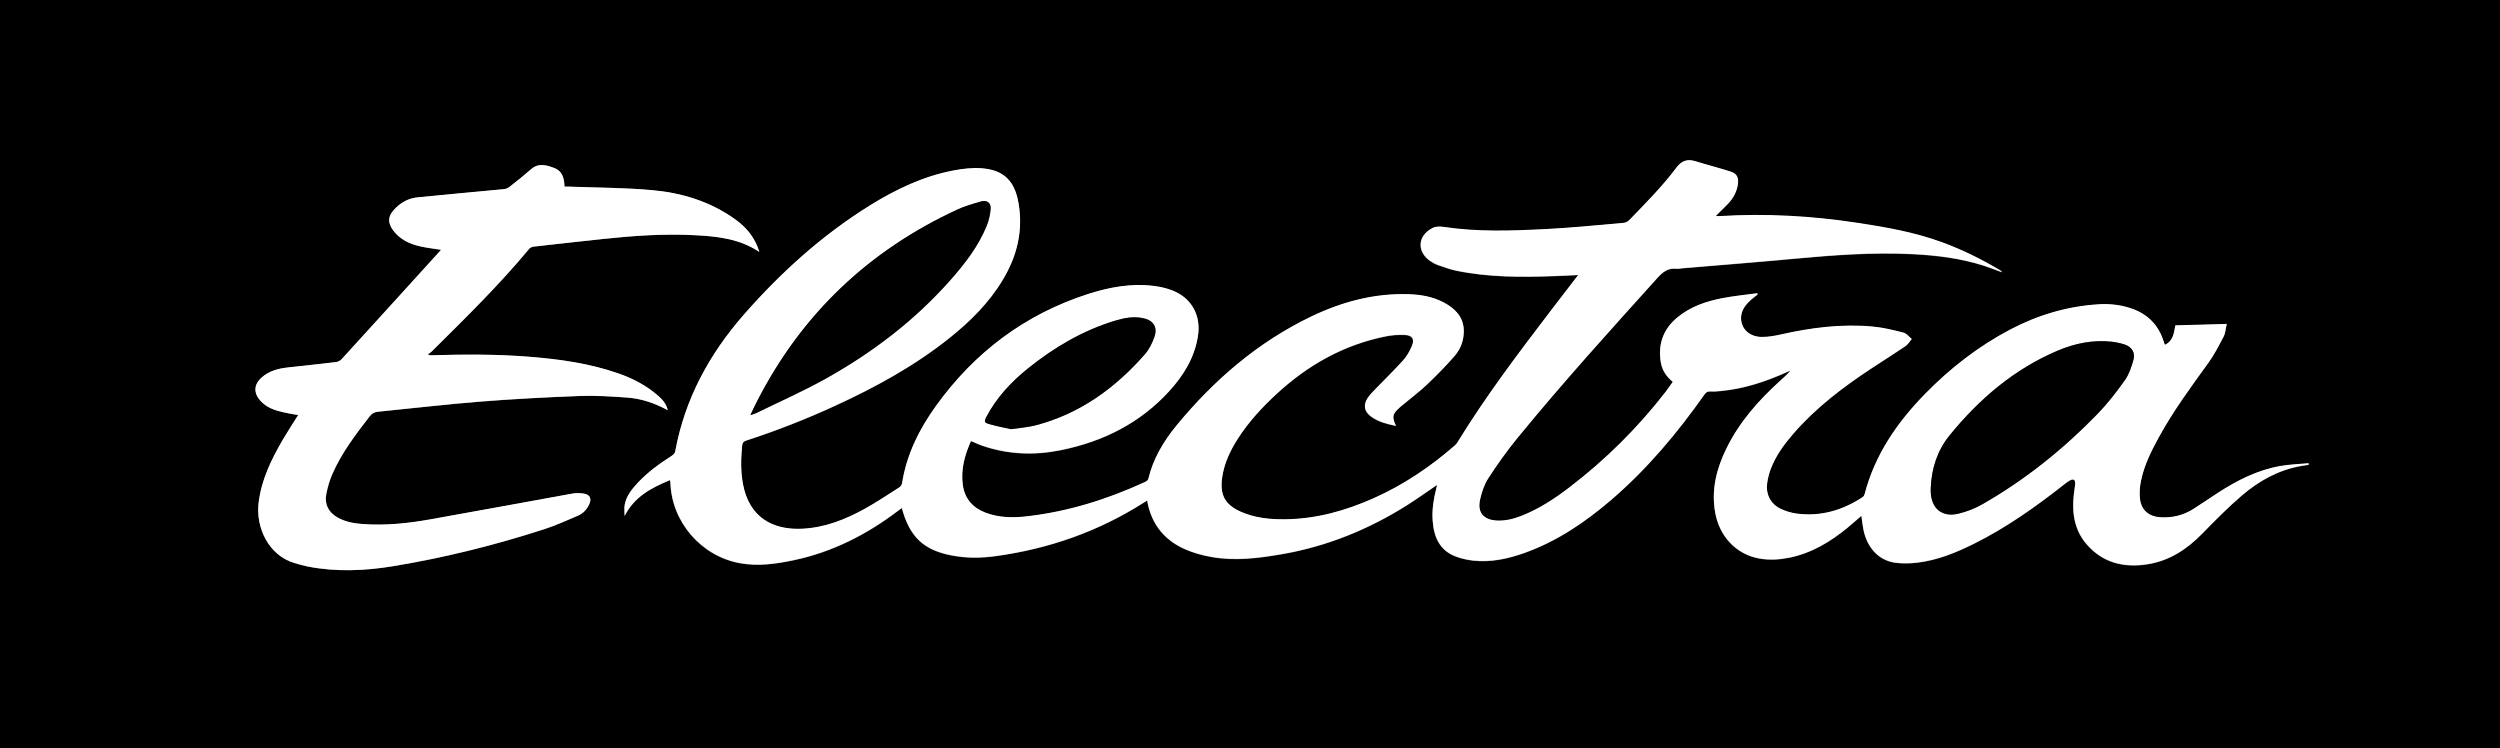
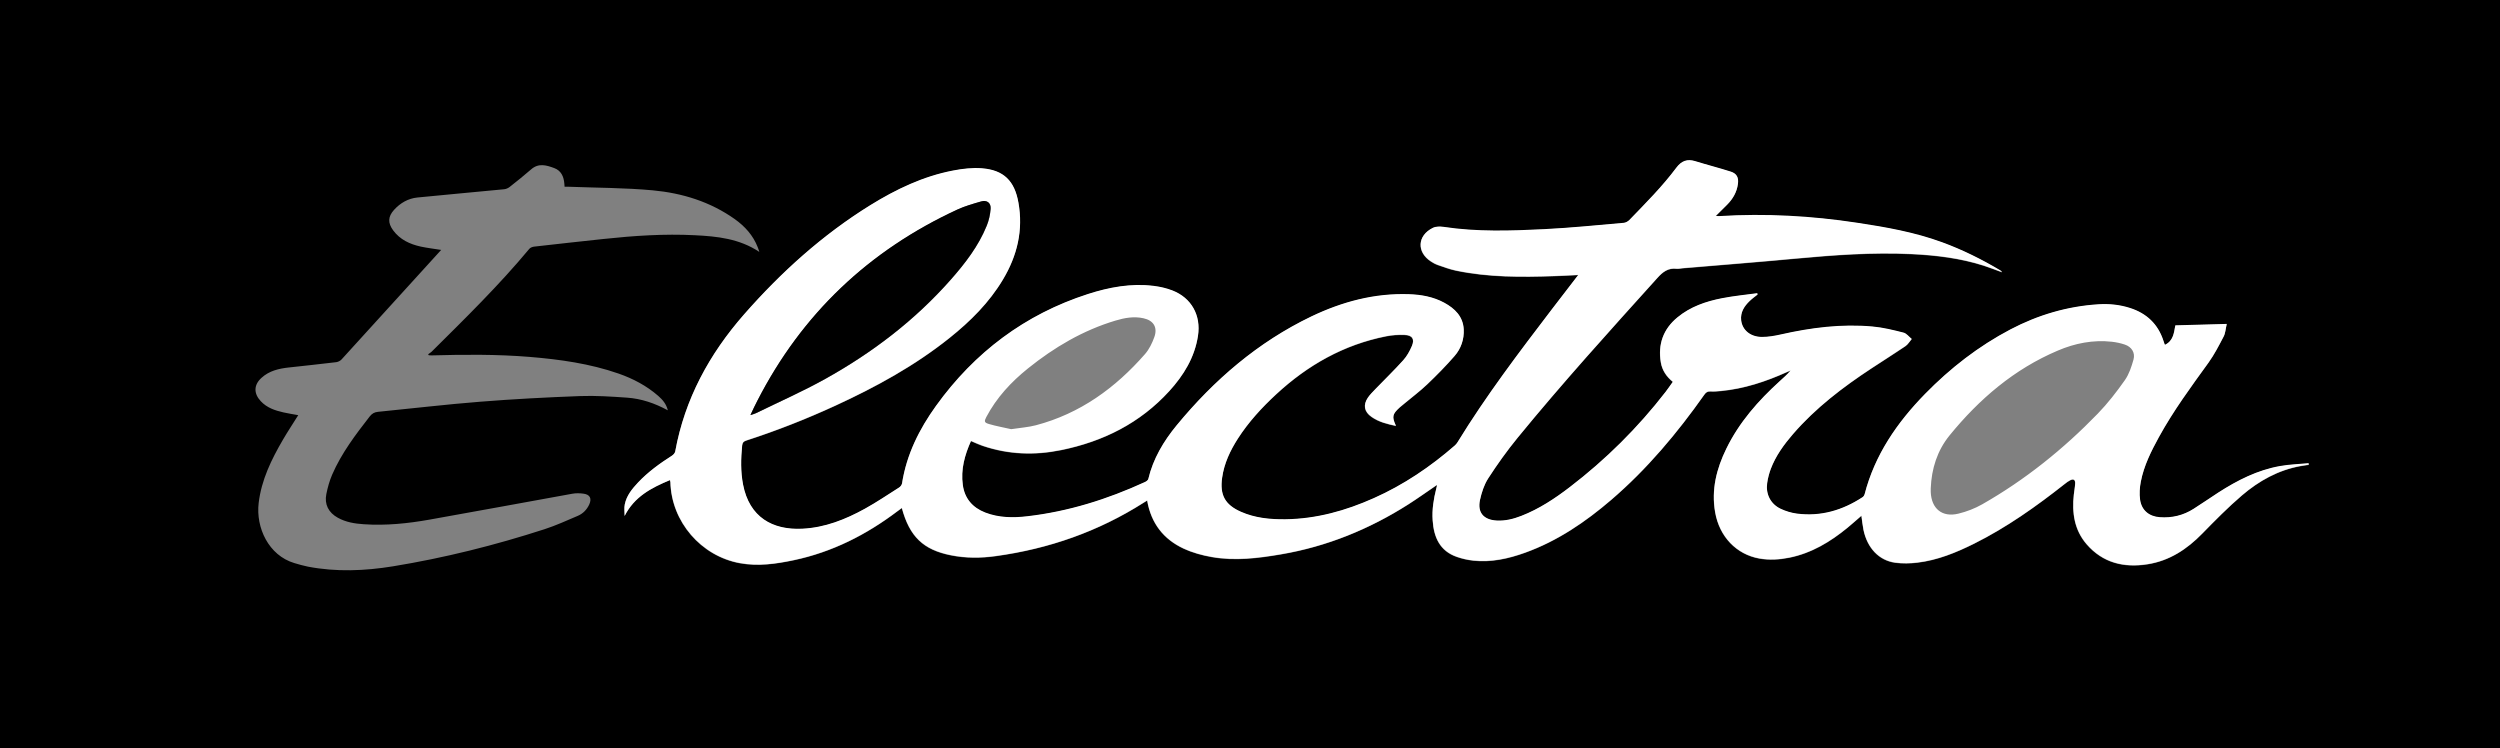
<svg xmlns="http://www.w3.org/2000/svg" version="1.1" id="Ebene_1" x="0px" y="0px" viewBox="0 0 3000 898" style="enable-background:new 0 0 3000 898;" xml:space="preserve">
  <rect x="0" y="0" width="3000" height="898" fill="#808080" stroke="none" />
  <style type="text/css">
	.st0{fill:#FFFFFF;}
</style>
  <g>
    <path d="M3000,898c-1000,0-2000,0-3000,0C0,598.7,0,299.3,0,0c1000,0,2000,0,3000,0C3000,299.3,3000,598.7,3000,898z M804,576.1   c0.3,1.7,0.4,2.2,0.4,2.6c1,47.5,36.8,89,83.6,97.4c21.8,3.9,43.2,0.8,64.4-3.6c46.1-9.7,87.1-30.5,124.5-58.8   c1.6-1.2,3.3-2.4,5.2-3.8c9.3,34.3,25.7,50.1,58.9,56.7c17.8,3.6,35.9,3.5,53.8,1c63.7-8.8,123.1-29.5,177.5-64.1   c1.3-0.9,2.7-1.7,4.2-2.6c4.7,27.3,19.6,46.4,43.8,57.7c10.6,4.9,22.2,8.1,33.7,10.1c27.8,4.9,55.5,1.5,83-3.2   c55-9.4,105.8-30.1,152.8-59.9c11.6-7.4,22.8-15.5,34.2-23.2c0.1,0.3,0.3,0.6,0.2,0.9c-0.2,1.1-0.5,2.3-0.8,3.4   c-3.2,12.5-5.2,25.2-4.3,38.1c1.3,20,8.4,36.5,28.9,43.7c6.4,2.2,13.2,3.7,19.9,4.5c21.5,2.3,42.1-2.2,62.2-9.5   c38.8-14,72.3-36.8,103.3-63.4c43-36.9,79.1-80,111.7-126.2c1.9-2.7,3.8-4.1,7.3-3.9c4.1,0.3,8.3-0.1,12.5-0.5   c27.8-2.6,54-11.3,79.3-22.7c1.5-0.7,3-1.3,4.4-1.9c-4.1,4.9-8.6,8.8-13,12.8c-25.8,23.5-48.7,49.4-64.1,81   c-11.8,24.1-18.2,49.3-13.4,76.4c5.1,29.1,25.5,50.5,53.1,55.4c11.9,2.1,23.9,1.4,35.8-1c26.7-5.3,49.2-18.9,69.9-35.9   c5.6-4.6,11-9.5,16.7-14.4c0.9,5.9,1.4,11.5,2.5,17c4.6,21.7,18.5,36.6,38,39.3c8.8,1.2,18,1,26.9-0.1c24.1-2.9,46.3-12,67.8-22.7   c39.1-19.5,74.5-44.7,108.7-71.6c2.1-1.6,4.2-3.3,6.6-4.5c4-2,6.2-0.7,6,3.8c-0.2,4.5-1.1,8.9-1.6,13.4   c-2.4,21.8,0.5,42.5,15.4,59.6c19.4,22.4,44.7,28.4,72.9,24c26.4-4.1,47.5-18,65.9-36.9c15.3-15.7,30.8-31.4,47.5-45.7   c20.4-17.5,43.7-30.5,70.7-35.3c3.1-0.6,6.3-1,9.5-1.5c-0.1-0.6-0.2-1.2-0.2-1.8c-11.4,1.1-22.9,1.4-34.2,3.4   c-27.2,4.7-51.3,17.1-74.3,31.9c-9.9,6.4-19.6,13.2-29.6,19.5c-12.3,7.8-25.9,11.1-40.5,10c-12.9-1-21.9-8.3-23.6-21   c-1-7.1-0.5-14.7,0.9-21.8c3.7-19.2,12.4-36.5,21.7-53.4c17.3-31.5,38.5-60.3,59.5-89.3c7.1-9.8,12.6-20.7,18.2-31.4   c2.1-4,2.3-9.1,3.7-15c-21.4,0.6-41.4,1.1-61.7,1.7c-1.6,8.7-2.3,18.5-12.4,23.3c-0.3-0.5-0.4-0.6-0.5-0.8   c-0.4-1.3-0.9-2.5-1.3-3.8c-6.5-20.3-20.2-33.2-40.3-39.6c-12.2-3.9-24.8-5.2-37.5-4.4c-37.5,2.3-72.8,12.8-105.8,30.1   c-38.3,20.1-72.3,46.5-102.5,77.4c-33.7,34.4-60.4,73.2-72.6,120.6c-0.3,1.3-1.3,2.7-2.5,3.4c-23.9,15.7-50,23.4-78.7,19.7   c-6.6-0.9-13.4-2.9-19.5-5.8c-12.1-5.8-18.1-17.6-16.2-30.9c0.8-5.7,2.3-11.5,4.3-16.9c5.9-15.8,15.7-29.3,26.7-41.9   c27.1-31.5,59.8-56.3,94.4-79c13.5-8.9,27.2-17.4,40.5-26.5c3.1-2.1,5.1-5.7,7.6-8.6c-3.3-2.6-6.2-6.6-9.9-7.6   c-12.2-3.1-24.6-6.1-37.1-7.3c-37.2-3.4-73.8,1.3-110.1,9.5c-7.4,1.7-15.1,3-22.7,3c-13.8-0.1-23.5-8.2-24.9-20   c-1.1-9.6,3.7-17,10.3-23.3c2.9-2.8,6.3-5.2,9.4-7.7c-0.1-0.5-0.2-1-0.4-1.5c-14.1,2-28.3,3.3-42.2,6c-19.4,3.7-38,10.1-53.6,23   c-17,14-23.5,32.2-19.9,53.9c1.6,9.6,6.8,17.2,14.4,23.4c-3.1,4.3-5.7,8.3-8.7,12.1c-33.3,43.1-71.7,81.1-114.9,114.2   c-18,13.8-36.9,26.3-58.2,34.6c-9.5,3.7-19.3,6.2-29.7,5.6c-15.6-0.9-23.2-9.8-19.9-24.8c2-9,4.9-18.3,9.9-25.9   c10.8-16.7,22.5-33.1,35.1-48.5c53.8-65.8,110.9-128.8,167.8-191.9c6.6-7.3,13-12.4,23.2-11.1c2.3,0.3,4.6-0.4,7-0.6   c45-3.8,90-7.3,134.9-11.5c46.7-4.3,93.3-7.8,140.2-5.5c29.3,1.4,58.4,4.9,86.5,13.9c7.4,2.4,14.6,5.2,21.9,7.9   c-0.6-1.1-1.4-1.8-2.3-2.3c-22.2-13.2-45.3-24.7-69.6-33.6c-33-12.1-67.4-18.1-102-23.4c-54.9-8.3-110-11.3-165.4-8   c-1.2,0.1-2.4-0.1-4.3-0.2c5-5,9.4-9.3,13.7-13.6c6.8-6.9,11.5-15,12.9-24.8c1-7.6-1.3-12.4-8.6-14.8c-14.1-4.5-28.4-8.2-42.5-12.5   c-9.7-3-16.7-0.3-22.8,7.8c-16.8,22.7-36.8,42.6-56.4,62.8c-1.7,1.7-4.4,3.2-6.8,3.4c-31.9,2.7-63.7,6-95.6,7.6   c-40.3,2-80.6,3.3-120.7-2.8c-4.1-0.6-9.1-0.6-12.7,1.2c-18.7,9.2-19.6,29.1-2.2,40.3c2.5,1.6,5.1,3.2,7.9,4.1   c7.2,2.5,14.4,5.2,21.9,6.8c39.1,8.2,78.8,8,118.5,6.6c9.2-0.3,18.4-0.9,28.4-1.3c-10.9,14.2-21.3,27.6-31.6,41.1   c-39.6,51.9-79.2,103.9-113.3,159.7c-0.9,1.4-2,2.7-3.2,3.8c-29.4,25.7-61.5,47.3-97.2,63.2c-33.8,15.1-68.8,24.9-106.1,25.4   c-18.3,0.2-36.3-1.5-53.3-9c-19.3-8.5-25.5-20.3-22.6-41.1c2.5-17.2,9.7-32.4,18.9-46.8c12.8-19.9,28.7-37.2,46-53.2   c37.8-35,81.2-59.5,132.1-69.6c7.1-1.4,14.6-1.9,21.8-1.6c9.4,0.3,12.5,5,8.8,13.5c-2.6,6-6,12.1-10.3,16.9   c-10.7,11.9-22.2,23-33.3,34.5c-3.2,3.3-6.6,6.7-9.2,10.5c-5.9,8.8-4.3,16.8,4.4,22.9c8.7,6.2,18.9,8.6,29.4,10.9   c-5.1-11-4.5-14.1,4.6-22.3c1.9-1.7,3.8-3.2,5.8-4.8c9.1-7.6,18.6-14.7,27.1-22.8c11.4-10.9,22.6-22.2,32.9-34.1   c7.7-8.9,11.5-20.1,10.9-31.9c-0.8-15.4-10.7-25-23.4-31.9c-13.2-7.2-27.6-9.7-42.3-10.2c-41.4-1.4-80.2,9-117.2,26.7   c-64.1,30.8-116.6,76.1-161.6,130.6c-15.7,19-28.2,40-34,64.4c-0.4,1.5-2.4,3-4.1,3.7c-45,20.7-91.9,35.4-141.3,41.1   c-16.9,1.9-34,1.8-50.3-4.5c-15.3-5.9-24.7-16.9-26.9-33.1c-2.6-18.6,2.3-35.9,9.8-52.8c4.9,2.1,9.4,4.3,14.1,5.8   c30.9,10.5,62.3,11.6,94.1,5.1c50.5-10.3,94.6-32.3,129.7-70.7c17.3-19,30.5-40.3,34.5-66.4c3.8-24.5-7.8-45.6-30.7-54.4   c-7.2-2.8-15-4.5-22.7-5.5c-27-3.3-53.2,1.6-78.7,9.8c-75.6,24.4-136,69.9-182.3,134.2c-20.1,28-35.3,58.4-40.7,92.9   c-0.3,1.8-1.9,3.9-3.5,5c-13.6,8.7-27,17.8-41.1,25.5c-23.3,12.9-47.9,22.6-75,24c-35.9,1.8-63.6-13.8-71.2-53   c-3-15.5-2.7-31.1-1.1-46.8c0.3-3.5,1.6-5,5-6.1c36.4-11.8,72-25.8,106.8-41.8c48.5-22.3,95.2-47.8,137.1-81.3   c25-20,47.5-42.3,64.1-70.1c17.1-28.6,24.4-59.1,18.5-92.4c-4.6-25.9-17.5-39-43.7-41c-11.4-0.9-23.3,0.5-34.7,2.7   c-36,6.9-68.5,22.5-99.4,41.6c-57.4,35.6-107,80.4-151.4,131c-41.8,47.6-71.1,101.5-82.6,164.4c-0.3,1.9-2.2,4-3.9,5.1   c-14.7,9.3-28.7,19.5-40.7,32.2c-7.1,7.6-13.8,15.6-15.9,26.1c-0.9,4.5-0.2,9.3-0.2,14C761.2,596,781.6,585.4,804,576.1z    M911.2,302.3c-0.8-2.4-1.3-4.2-2-5.8c-5.5-14.1-15.3-24.9-27.5-33.6c-29.5-20.9-63-31.2-98.3-34.5c-33.5-3.1-67.2-3-100.8-4.3   c-1.6-0.1-3.2,0-5.1,0c-0.1-1.7-0.2-2.8-0.3-3.9c-0.7-8.4-3.9-15.5-12.1-18.5c-9.2-3.4-18.7-6.4-27.7,1.5   c-8.4,7.3-17.1,14.3-25.9,21.2c-1.8,1.4-4.3,2.5-6.6,2.7c-34.6,3.4-69.3,6.4-104,9.9c-11.1,1.1-20.6,6.6-28.1,14.9   c-7.3,8.1-7.5,15.6-1.1,24.4c8.3,11.3,20.1,16.7,33.2,19.6c7.9,1.7,15.9,2.6,24.5,4c-1.5,1.7-2.7,3-3.9,4.3   c-38.6,42.4-77.1,84.9-115.7,127.2c-1.5,1.6-4.1,2.9-6.3,3.2c-19,2.3-38.1,4.3-57.1,6.4c-11.9,1.3-23.4,4-32.6,12.4   c-9.4,8.5-9.5,18.8-0.9,28c7.4,8,17.2,11.2,27.3,13.5c5.8,1.3,11.6,2.2,17.7,3.3c-6.3,10.1-12.7,19.7-18.4,29.5   c-13.8,23.7-25.8,48.1-29.1,75.9c-3.5,29.5,11.8,62.8,42.8,72.1c5.4,1.6,10.9,3.2,16.4,4.3c34,6.5,68.1,5.1,101.9-0.4   c61.8-10.1,122.5-25.3,182.1-44.6c13.6-4.4,26.6-10.4,39.8-16c6.1-2.6,10.7-7.3,13.6-13.4c3.4-7.3,1.1-12.2-6.9-13.2   c-4.4-0.6-9.1-0.7-13.4,0.1c-57.2,10.3-114.3,21-171.5,31.1c-25.9,4.6-52.1,7.3-78.6,5.5c-10.8-0.7-21.5-2.4-31.2-7.8   c-11.1-6.1-16.3-16-13.8-28.4c1.6-7.9,3.8-15.9,7-23.3c11.2-25.8,28-47.9,45.1-69.9c2.7-3.4,5.6-5.1,9.9-5.5   c40.8-4,81.5-8.9,122.3-12.1c40-3.2,80.1-5.3,120.2-6.8c18.7-0.7,37.6,0.6,56.4,1.9c17,1.2,33.1,6.6,48.9,15.2   c-1.9-7.8-6.4-12.8-11.5-17.3c-14-12.2-30.2-20.7-47.6-26.8c-34.5-12-70.5-17-106.7-20c-39.3-3.2-78.6-2.9-117.9-1.8   c-1.1,0-2.1-0.1-3.2-0.2c-0.2-0.4-0.5-0.8-0.7-1.2c1.3-1,2.8-1.8,4-2.9c40.3-40,81-79.8,117.4-123.6c1.2-1.4,3.5-2.3,5.5-2.6   c27.8-3.2,55.6-6.2,83.4-9.2c36.5-3.9,73.1-6.4,109.8-4.5C860.5,283.6,887.2,286.3,911.2,302.3z" />
    <path class="st0" d="M804,576.1c-22.4,9.3-42.7,19.9-54.4,42.9c0-4.7-0.8-9.5,0.2-14c2.2-10.5,8.8-18.5,15.9-26.1   c12-12.7,26-22.8,40.7-32.2c1.7-1.1,3.6-3.2,3.9-5.1c11.5-62.9,40.9-116.8,82.6-164.4c44.4-50.6,94-95.4,151.4-131   c30.9-19.1,63.4-34.7,99.4-41.6c11.3-2.2,23.2-3.6,34.7-2.7c26.2,2.1,39.1,15.2,43.7,41c6,33.3-1.4,63.8-18.5,92.4   c-16.5,27.7-39.1,50.1-64.1,70.1c-41.9,33.5-88.6,59-137.1,81.3c-34.8,16-70.4,30-106.8,41.8c-3.4,1.1-4.6,2.6-5,6.1   c-1.5,15.7-1.9,31.2,1.1,46.8c7.6,39.2,35.3,54.8,71.2,53c27.1-1.3,51.6-11.1,75-24c14.1-7.8,27.5-16.9,41.1-25.5   c1.6-1,3.2-3.1,3.5-5c5.4-34.6,20.6-65,40.7-92.9c46.3-64.3,106.7-109.8,182.3-134.2c25.5-8.2,51.7-13.1,78.7-9.8   c7.7,0.9,15.5,2.7,22.7,5.5c22.9,8.9,34.5,29.9,30.7,54.4c-4,26-17.2,47.4-34.5,66.4c-35.1,38.4-79.2,60.4-129.7,70.7   c-31.9,6.5-63.2,5.4-94.1-5.1c-4.7-1.6-9.2-3.8-14.1-5.8c-7.5,16.8-12.4,34.2-9.8,52.8c2.2,16.2,11.7,27.2,26.9,33.1   c16.3,6.3,33.4,6.5,50.3,4.5c49.4-5.7,96.2-20.4,141.3-41.1c1.6-0.7,3.7-2.2,4.1-3.7c5.8-24.4,18.3-45.3,34-64.4   c44.9-54.5,97.5-99.8,161.6-130.6c37-17.7,75.8-28.1,117.2-26.7c14.8,0.5,29.2,3.1,42.3,10.2c12.7,6.9,22.6,16.5,23.4,31.9   c0.6,11.8-3.2,23.1-10.9,31.9c-10.3,11.9-21.5,23.2-32.9,34.1c-8.5,8.1-18.1,15.3-27.1,22.8c-1.9,1.6-3.9,3.1-5.8,4.8   c-9,8.2-9.7,11.3-4.6,22.3c-10.5-2.2-20.7-4.7-29.4-10.9c-8.7-6.1-10.3-14.1-4.4-22.9c2.6-3.8,6-7.1,9.2-10.5   c11.1-11.5,22.6-22.6,33.3-34.5c4.4-4.8,7.7-10.9,10.3-16.9c3.7-8.5,0.7-13.2-8.8-13.5c-7.3-0.3-14.7,0.2-21.8,1.6   c-50.9,10-94.3,34.6-132.1,69.6c-17.3,16-33.2,33.3-46,53.2c-9.2,14.4-16.5,29.6-18.9,46.8c-3,20.8,3.3,32.6,22.6,41.1   c17,7.5,35,9.2,53.3,9c37.3-0.5,72.3-10.3,106.1-25.4c35.7-15.9,67.8-37.6,97.2-63.2c1.2-1.1,2.4-2.4,3.2-3.8   c34.2-55.8,73.7-107.8,113.3-159.7c10.3-13.5,20.7-26.9,31.6-41.1c-10,0.5-19.2,1-28.4,1.3c-39.7,1.4-79.3,1.6-118.5-6.6   c-7.4-1.6-14.7-4.3-21.9-6.8c-2.8-1-5.4-2.5-7.9-4.1c-17.4-11.2-16.5-31.1,2.2-40.3c3.6-1.8,8.5-1.8,12.7-1.2   c40.1,6.1,80.5,4.8,120.7,2.8c31.9-1.6,63.8-4.8,95.6-7.6c2.4-0.2,5.1-1.7,6.8-3.4c19.6-20.3,39.5-40.2,56.4-62.8   c6.1-8.2,13.1-10.9,22.8-7.8c14.1,4.4,28.5,8,42.5,12.5c7.3,2.3,9.7,7.2,8.6,14.8c-1.3,9.8-6,17.9-12.9,24.8   c-4.3,4.4-8.7,8.7-13.7,13.6c1.9,0.1,3.1,0.3,4.3,0.2c55.4-3.4,110.5-0.4,165.4,8c34.6,5.2,69,11.3,102,23.4   c24.3,8.9,47.4,20.4,69.6,33.6c0.9,0.5,1.7,1.3,2.3,2.3c-7.3-2.6-14.5-5.5-21.9-7.9c-28.1-9-57.2-12.5-86.5-13.9   c-46.9-2.3-93.6,1.2-140.2,5.5c-44.9,4.2-90,7.7-134.9,11.5c-2.3,0.2-4.7,0.8-7,0.6c-10.2-1.2-16.7,3.8-23.2,11.1   c-56.9,63.1-114,126.1-167.8,191.9c-12.6,15.4-24.3,31.8-35.1,48.5c-4.9,7.6-7.9,16.9-9.9,25.9c-3.3,15.1,4.3,23.9,19.9,24.8   c10.4,0.6,20.2-1.9,29.7-5.6c21.3-8.3,40.2-20.8,58.2-34.6c43.2-33.1,81.6-71.2,114.9-114.2c2.9-3.8,5.6-7.8,8.7-12.1   c-7.6-6.2-12.8-13.8-14.4-23.4c-3.6-21.7,2.9-39.9,19.9-53.9c15.6-12.9,34.2-19.2,53.6-23c13.9-2.7,28.2-4.1,42.2-6   c0.1,0.5,0.2,1,0.4,1.5c-3.2,2.6-6.5,4.9-9.4,7.7c-6.6,6.3-11.4,13.7-10.3,23.3c1.4,11.8,11.1,19.9,24.9,20c7.6,0,15.2-1.3,22.7-3   c36.3-8.2,72.9-12.9,110.1-9.5c12.5,1.1,24.9,4.2,37.1,7.3c3.7,0.9,6.6,5,9.9,7.6c-2.5,2.9-4.5,6.5-7.6,8.6   c-13.4,9.1-27.1,17.6-40.5,26.5c-34.5,22.7-67.2,47.6-94.4,79c-10.9,12.7-20.7,26.1-26.7,41.9c-2,5.4-3.5,11.2-4.3,16.9   c-1.9,13.3,4.1,25.2,16.2,30.9c6.1,2.9,12.8,4.9,19.5,5.8c28.7,3.7,54.7-4,78.7-19.7c1.1-0.7,2.1-2.1,2.5-3.4   c12.2-47.4,38.9-86.1,72.6-120.6c30.2-30.9,64.2-57.3,102.5-77.4c33-17.3,68.4-27.8,105.8-30.1c12.7-0.8,25.3,0.5,37.5,4.4   c20.1,6.4,33.8,19.4,40.3,39.6c0.4,1.3,0.8,2.5,1.3,3.8c0.1,0.2,0.2,0.3,0.5,0.8c10.1-4.9,10.8-14.6,12.4-23.3   c20.3-0.6,40.3-1.1,61.7-1.7c-1.4,5.9-1.6,11-3.7,15c-5.6,10.7-11.2,21.6-18.2,31.4c-21,29-42.2,57.8-59.5,89.3   c-9.3,17-18,34.3-21.7,53.4c-1.4,7.1-1.9,14.7-0.9,21.8c1.8,12.7,10.8,20.1,23.6,21c14.6,1.1,28.2-2.2,40.5-10   c10-6.3,19.7-13.1,29.6-19.5c23-14.8,47.1-27.1,74.3-31.9c11.2-2,22.8-2.3,34.2-3.4c0.1,0.6,0.2,1.2,0.2,1.8   c-3.2,0.5-6.3,0.9-9.5,1.5c-27,4.8-50.2,17.8-70.7,35.3c-16.7,14.3-32.1,30-47.5,45.7c-18.4,18.9-39.5,32.8-65.9,36.9   c-28.2,4.4-53.5-1.6-72.9-24c-14.8-17.2-17.8-37.8-15.4-59.6c0.5-4.5,1.4-8.9,1.6-13.4c0.2-4.5-2-5.8-6-3.8   c-2.4,1.2-4.5,2.8-6.6,4.5c-34.2,27-69.6,52.1-108.7,71.6c-21.5,10.7-43.8,19.8-67.8,22.7c-8.8,1.1-18.1,1.3-26.9,0.1   c-19.5-2.7-33.4-17.6-38-39.3c-1.1-5.5-1.7-11-2.5-17c-5.7,4.9-11.1,9.8-16.7,14.4c-20.7,16.9-43.2,30.5-69.9,35.9   c-11.9,2.4-23.9,3.1-35.8,1c-27.7-4.9-48-26.3-53.1-55.4c-4.8-27.1,1.6-52.3,13.4-76.4c15.4-31.6,38.3-57.6,64.1-81   c4.4-4,9-7.9,13-12.8c-1.5,0.6-3,1.2-4.4,1.9c-25.3,11.4-51.5,20.1-79.3,22.7c-4.1,0.4-8.3,0.8-12.5,0.5c-3.5-0.2-5.4,1.2-7.3,3.9   c-32.6,46.2-68.7,89.3-111.7,126.2c-31,26.6-64.5,49.4-103.3,63.4c-20.1,7.2-40.7,11.8-62.2,9.5c-6.7-0.7-13.5-2.2-19.9-4.5   c-20.5-7.2-27.5-23.7-28.9-43.7c-0.9-12.9,1.1-25.6,4.3-38.1c0.3-1.1,0.6-2.3,0.8-3.4c0.1-0.3-0.1-0.6-0.2-0.9   c-11.4,7.8-22.6,15.8-34.2,23.2c-47,29.9-97.8,50.6-152.8,59.9c-27.5,4.7-55.2,8.1-83,3.2c-11.5-2-23.2-5.2-33.7-10.1   c-24.2-11.2-39.1-30.4-43.8-57.7c-1.5,0.9-2.9,1.7-4.2,2.6c-54.4,34.6-113.8,55.4-177.5,64.1c-17.9,2.5-35.9,2.6-53.8-1   c-33.2-6.6-49.6-22.4-58.9-56.7c-1.8,1.3-3.5,2.5-5.2,3.8c-37.4,28.3-78.4,49.1-124.5,58.8c-21.3,4.5-42.6,7.6-64.4,3.6   c-46.8-8.4-82.5-49.9-83.6-97.4C804.4,578.3,804.3,577.8,804,576.1z M2316.9,586c0,1.5-0.1,3,0,4.5c0.8,19.9,13.7,30.6,33.1,25.9   c9.9-2.4,19.8-6.2,28.6-11.2c51.6-29.4,97.5-66.3,138.7-108.8c12-12.4,22.7-26.2,32.6-40.3c5-7.1,7.9-16.1,10.3-24.6   c2.3-8.3-2.3-15.3-10.4-18c-5-1.7-10.3-2.8-15.5-3.4c-22.6-2.5-44.3,1.8-64.9,10.6c-52.4,22.2-94.4,58.2-130,101.9   C2324.7,540.7,2317.8,562.5,2316.9,586z M900.5,498.1c3.3-1.1,5.2-1.5,6.9-2.3c27.6-13.5,55.9-26,82.7-40.9   c56.7-31.6,107.9-70.5,151-119.4c17.2-19.6,33.1-40.2,43-64.5c2.6-6.3,4.1-13.4,4.7-20.2c0.6-7.2-4.4-11-11.3-9   c-9.7,2.8-19.6,5.6-28.7,9.8c-106,49.1-186.4,125.1-239.8,229.2C906.1,485.9,903.7,491.3,900.5,498.1z M1213.4,515   c11-1.7,20.6-2.3,29.7-4.7c53-14,95.3-44.7,130.9-85.4c5-5.7,8.6-13.2,11.2-20.4c4.2-11.7-1-20-13.1-22.6   c-11.4-2.5-22.6-0.5-33.5,2.8c-39,11.7-73.4,32-104.9,57.3c-20.3,16.3-37.8,35.1-50.1,58.4c-2.7,5.2-2.6,6.7,3.1,8.4   C1195.8,511.5,1205.3,513.1,1213.4,515z" />
-     <path class="st0" d="M911.2,302.3c-24-16-50.7-18.7-77.5-20.1c-36.7-1.9-73.3,0.6-109.8,4.5c-27.8,3-55.6,6-83.4,9.2   c-1.9,0.2-4.3,1.1-5.5,2.6C598.7,342.3,558,382,517.7,422c-1.2,1.1-2.6,2-4,2.9c0.2,0.4,0.5,0.8,0.7,1.2c1.1,0.1,2.1,0.2,3.2,0.2   c39.3-1.2,78.7-1.4,117.9,1.8c36.3,2.9,72.2,7.9,106.7,20c17.4,6.1,33.6,14.5,47.6,26.8c5.1,4.5,9.6,9.5,11.5,17.3   c-15.8-8.6-31.8-14-48.9-15.2c-18.8-1.3-37.6-2.6-56.4-1.9c-40.1,1.5-80.2,3.6-120.2,6.8c-40.8,3.2-81.5,8.1-122.3,12.1   c-4.3,0.4-7.2,2.1-9.9,5.5c-17.1,22-33.9,44.2-45.1,69.9c-3.2,7.4-5.4,15.4-7,23.3c-2.4,12.4,2.7,22.2,13.8,28.4   c9.7,5.4,20.4,7.1,31.2,7.8c26.4,1.8,52.6-0.9,78.6-5.5c57.2-10.1,114.3-20.8,171.5-31.1c4.3-0.8,9-0.7,13.4-0.1   c8,1.1,10.3,6,6.9,13.2c-2.9,6.1-7.4,10.8-13.6,13.4c-13.1,5.6-26.2,11.6-39.8,16c-59.6,19.3-120.3,34.4-182.1,44.6   c-33.8,5.6-68,7-101.9,0.4c-5.5-1.1-11-2.7-16.4-4.3c-31-9.3-46.3-42.6-42.8-72.1c3.3-27.8,15.3-52.2,29.1-75.9   c5.8-9.9,12.1-19.5,18.4-29.5c-6.1-1.1-11.9-1.9-17.7-3.3c-10.2-2.3-19.9-5.5-27.3-13.5c-8.6-9.3-8.5-19.5,0.9-28   c9.2-8.4,20.6-11.1,32.6-12.4c19-2.1,38.1-4.1,57.1-6.4c2.2-0.3,4.8-1.6,6.3-3.2c38.7-42.3,77.2-84.8,115.7-127.2   c1.2-1.3,2.4-2.6,3.9-4.3c-8.6-1.4-16.7-2.3-24.5-4c-13.1-2.9-25-8.3-33.2-19.6c-6.4-8.8-6.3-16.3,1.1-24.4   c7.5-8.3,16.9-13.8,28.1-14.9c34.6-3.5,69.3-6.6,104-9.9c2.3-0.2,4.8-1.3,6.6-2.7c8.8-6.9,17.5-13.9,25.9-21.2   c9-7.9,18.5-4.9,27.7-1.5c8.2,3,11.5,10.1,12.1,18.5c0.1,1.1,0.2,2.3,0.3,3.9c1.9,0,3.5-0.1,5.1,0c33.6,1.3,67.4,1.2,100.8,4.3   c35.3,3.2,68.9,13.6,98.3,34.5c12.2,8.6,21.9,19.4,27.5,33.6C909.8,298.1,910.3,299.8,911.2,302.3z" />
-     <path d="M2316.9,586c0.8-23.5,7.8-45.3,22.5-63.4c35.5-43.7,77.5-79.7,130-101.9c20.6-8.7,42.3-13.1,64.9-10.6   c5.3,0.6,10.5,1.8,15.5,3.4c8.2,2.7,12.7,9.7,10.4,18c-2.3,8.5-5.3,17.5-10.3,24.6c-10,14.1-20.7,27.9-32.6,40.3   c-41.3,42.5-87.2,79.4-138.7,108.8c-8.8,5-18.7,8.9-28.6,11.2c-19.4,4.6-32.3-6-33.1-25.9C2316.9,589,2316.9,587.5,2316.9,586z" />
    <path d="M900.5,498.1c3.2-6.8,5.7-12.2,8.4-17.4c53.4-104.1,133.8-180.2,239.8-229.2c9.1-4.2,19-7,28.7-9.8c6.9-2,11.9,1.8,11.3,9   c-0.5,6.8-2.1,13.9-4.7,20.2c-9.9,24.4-25.8,45-43,64.5c-43.1,48.9-94.3,87.9-151,119.4c-26.8,14.9-55.1,27.4-82.7,40.9   C905.7,496.6,903.8,497,900.5,498.1z" />
-     <path d="M1213.4,515c-8.1-1.8-17.5-3.5-26.7-6.2c-5.7-1.7-5.8-3.2-3.1-8.4c12.2-23.3,29.8-42.1,50.1-58.4   c31.5-25.3,65.9-45.6,104.9-57.3c10.9-3.3,22.1-5.3,33.5-2.8c12.1,2.6,17.3,11,13.1,22.6c-2.6,7.2-6.2,14.7-11.2,20.4   c-35.6,40.7-77.9,71.4-130.9,85.4C1234,512.7,1224.4,513.3,1213.4,515z" />
  </g>
</svg>